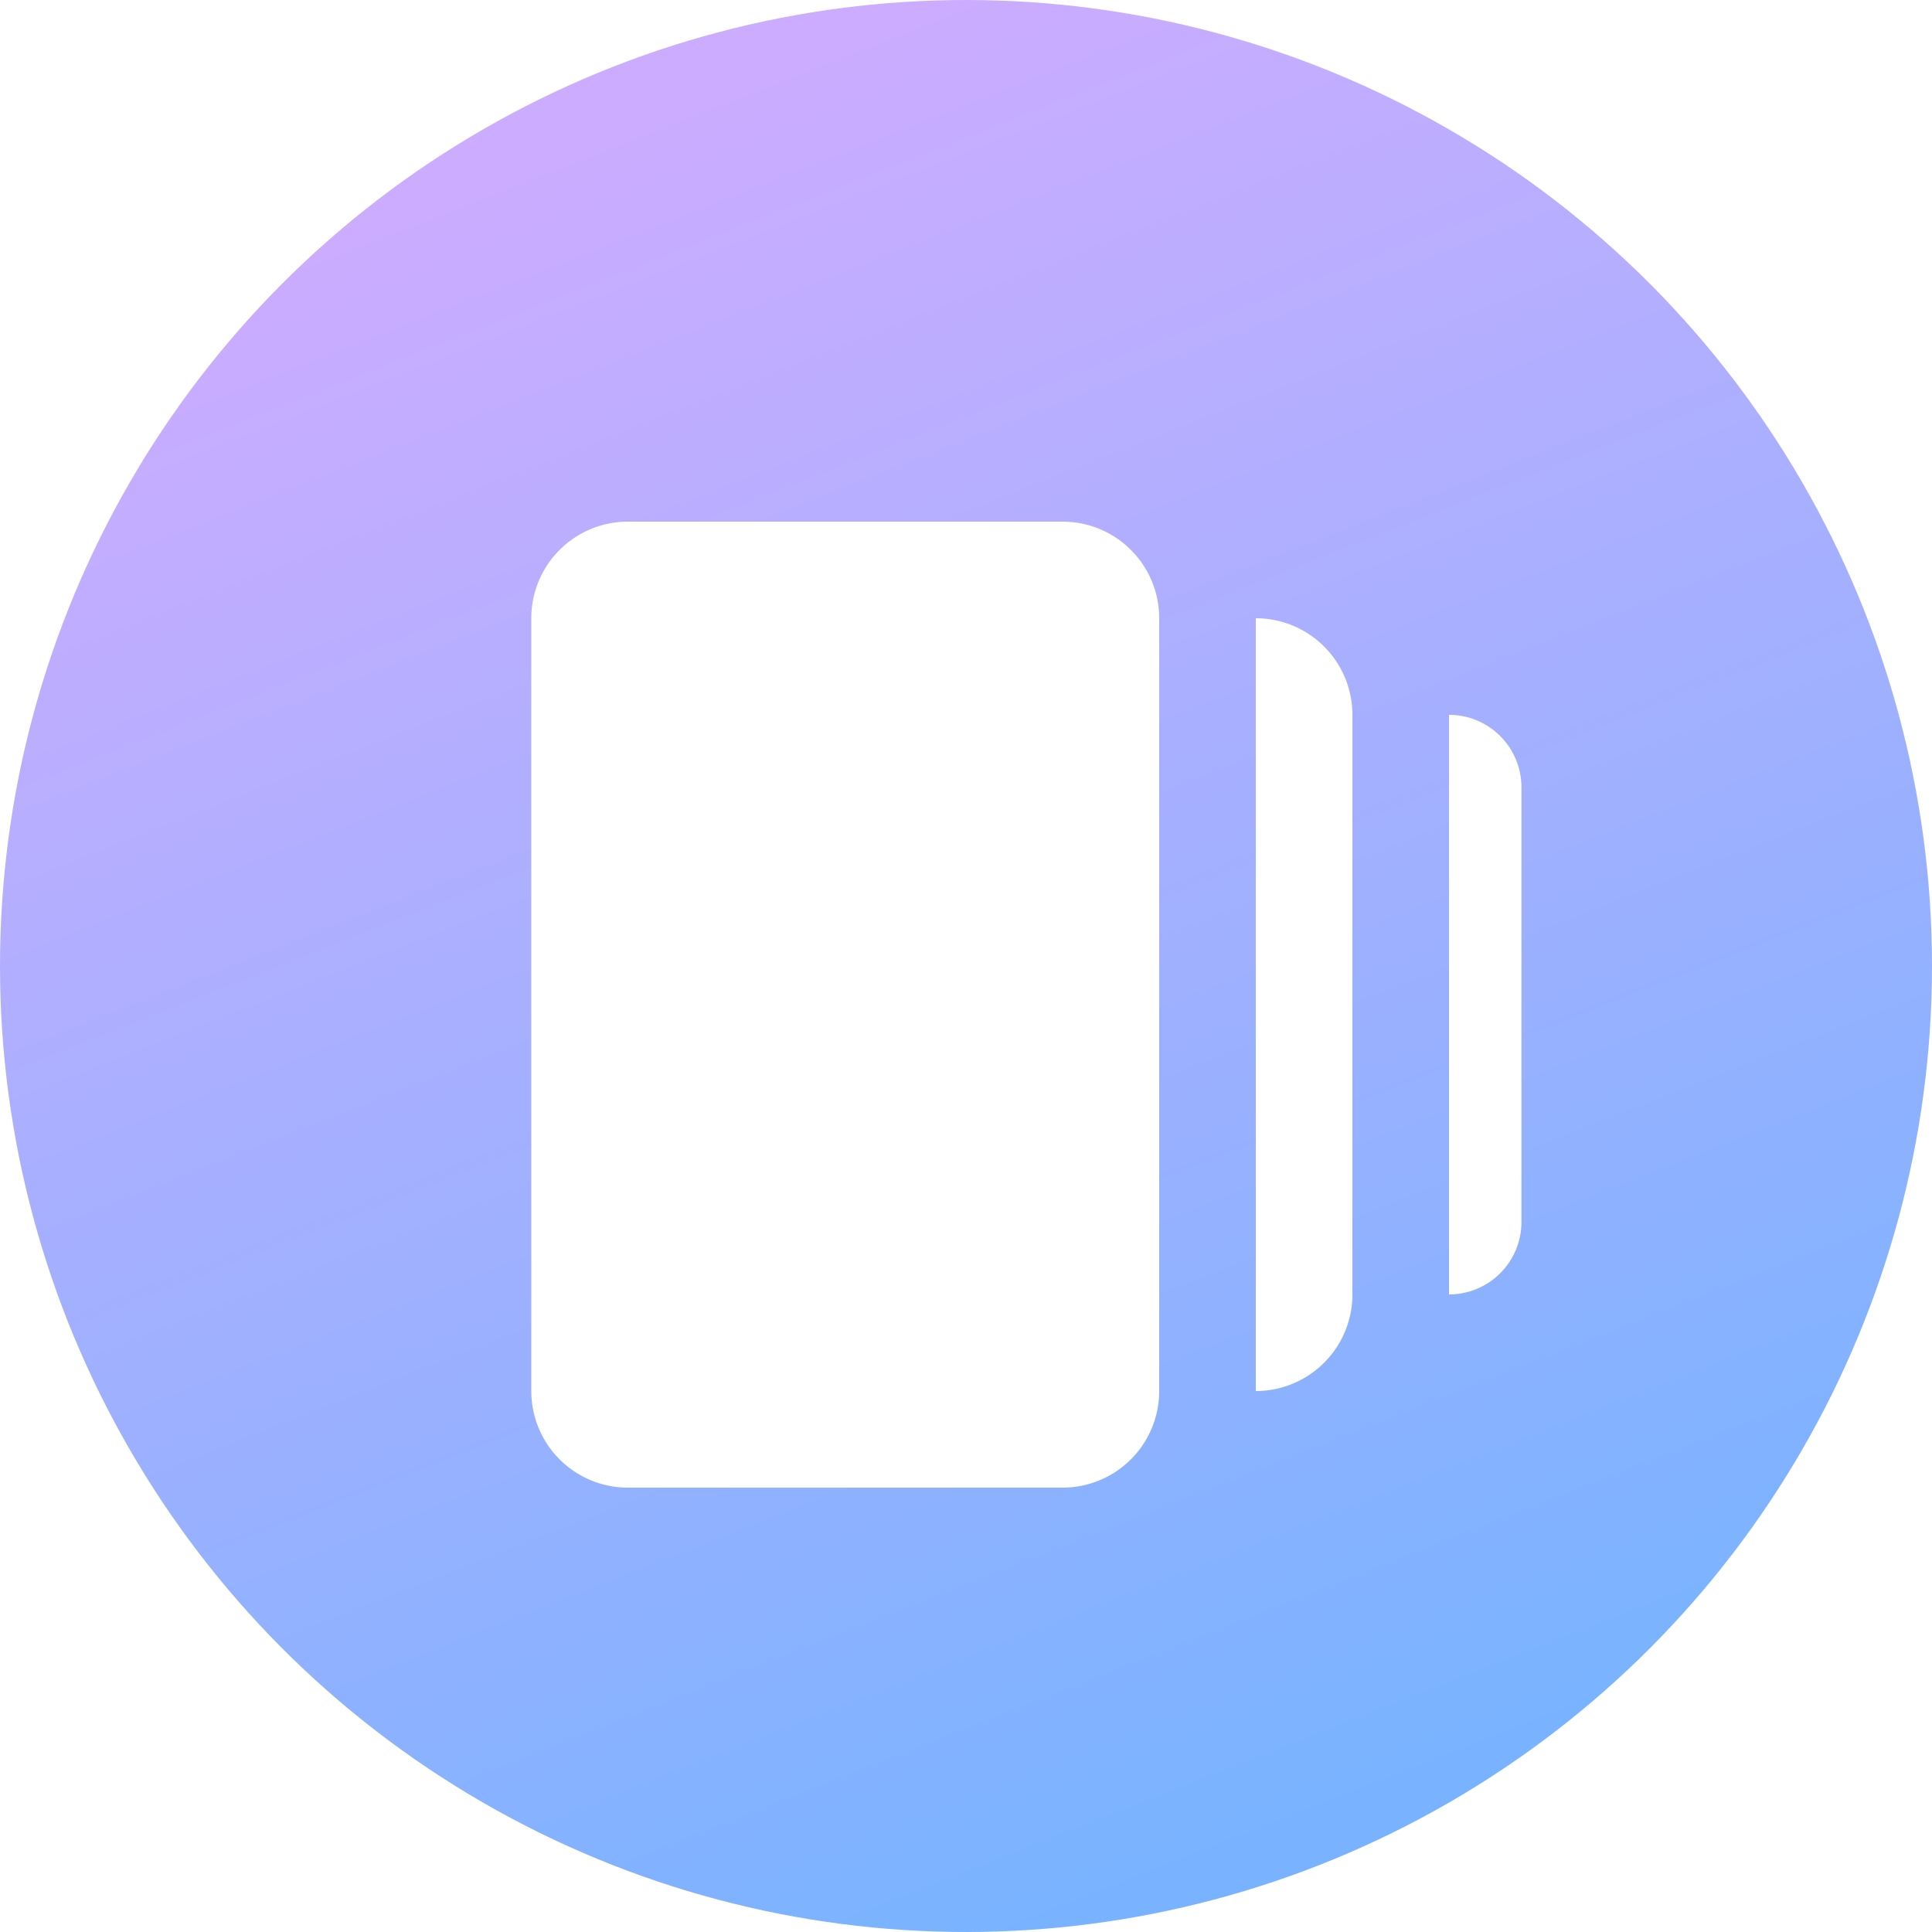
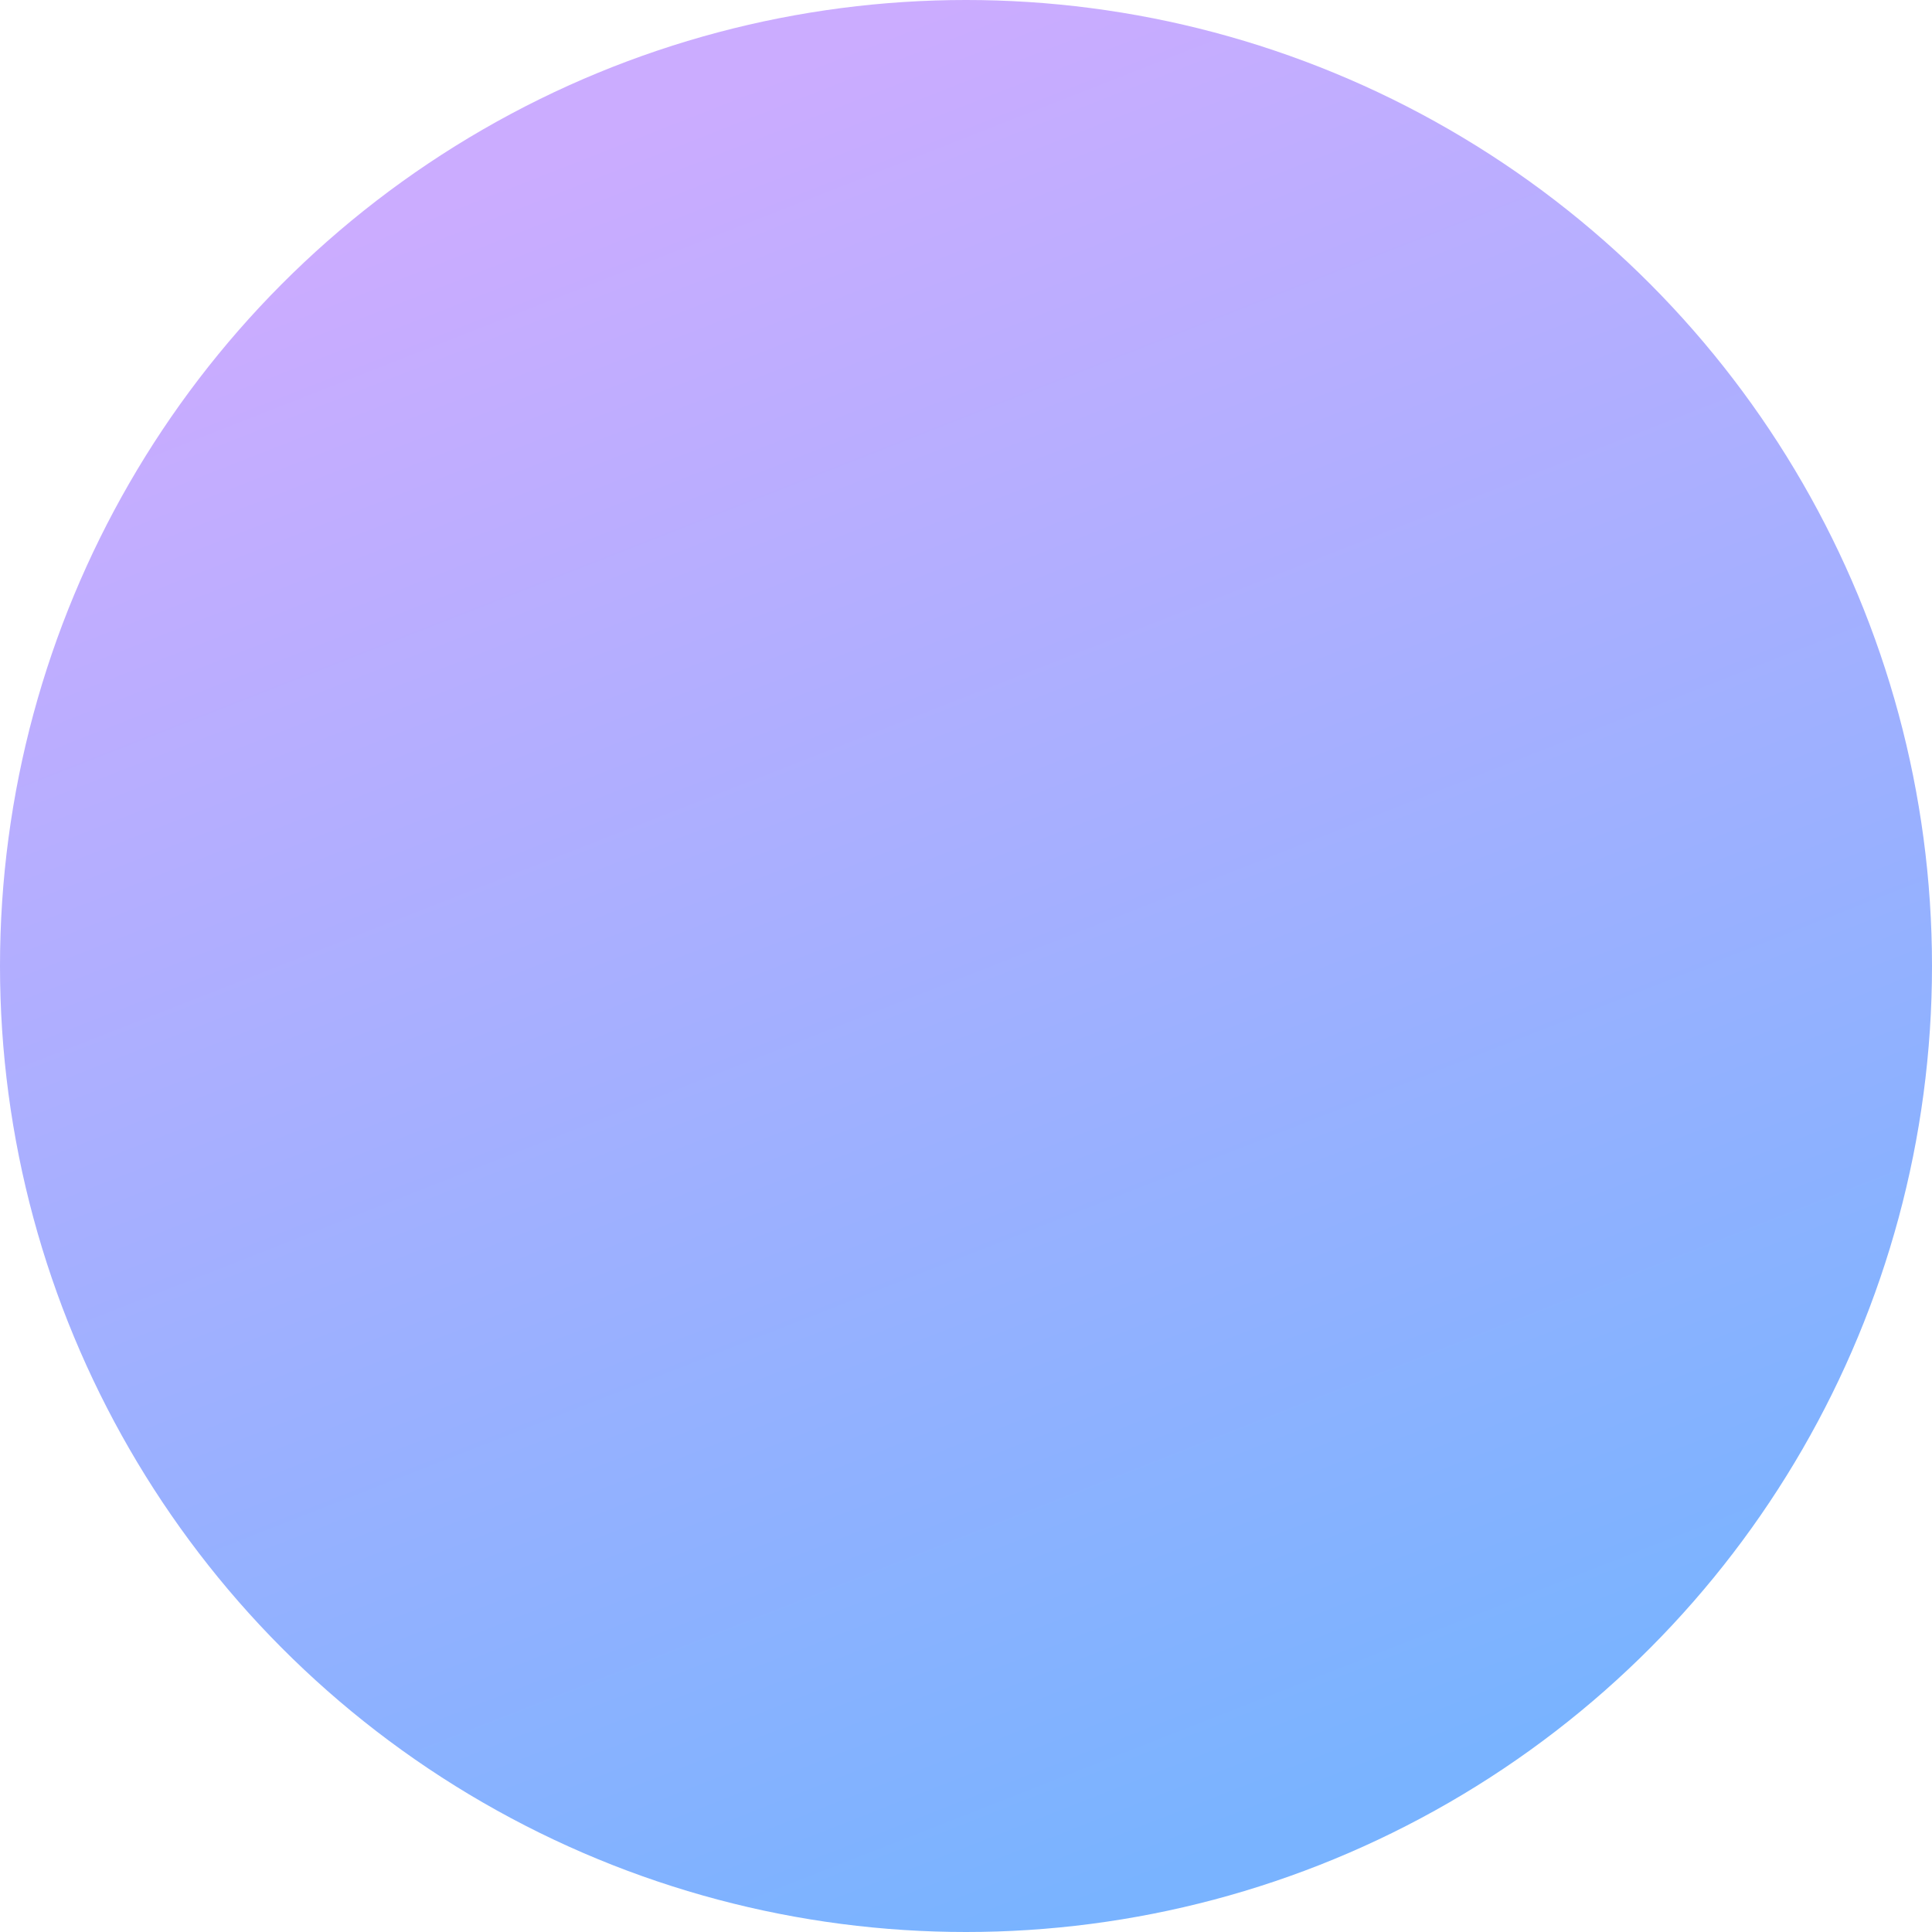
<svg xmlns="http://www.w3.org/2000/svg" width="64" height="64" fill="none">
  <circle cx="32" cy="32" r="32" transform="rotate(-180 32 32)" fill="url(#paint0_linear)" />
  <g filter="url(#filter0_d)" fill="#fff">
-     <path d="M41.6 19.2a3.2 3.2 0 013.2 3.2v19.2a3.2 3.2 0 01-3.2 3.2V19.2zM17.6 19.2a3.2 3.2 0 013.2-3.2h14.4a3.2 3.2 0 013.2 3.2v25.6a3.2 3.2 0 01-3.2 3.2H20.8a3.2 3.2 0 01-3.2-3.2V19.2zM48 22.4a2.4 2.4 0 012.4 2.4v14.4a2.4 2.4 0 01-2.4 2.4V22.4z" />
-   </g>
+     </g>
  <defs>
    <linearGradient id="paint0_linear" x1="13.255" y1="6.599" x2="35.289" y2="62.791" gradientUnits="userSpaceOnUse">
      <stop stop-color="#79B3FF" />
      <stop offset="1" stop-color="#CBACFF" />
    </linearGradient>
    <filter id="filter0_d" x="8.96" y="10.24" width="46.08" height="46.08" filterUnits="userSpaceOnUse" color-interpolation-filters="sRGB">
      <feFlood flood-opacity="0" result="BackgroundImageFix" />
      <feColorMatrix in="SourceAlpha" values="0 0 0 0 0 0 0 0 0 0 0 0 0 0 0 0 0 0 127 0" />
      <feOffset dy="1.28" />
      <feGaussianBlur stdDeviation="1.92" />
      <feColorMatrix values="0 0 0 0 0.424 0 0 0 0 0.49 0 0 0 0 0.733 0 0 0 0.3 0" />
      <feBlend in2="BackgroundImageFix" result="effect1_dropShadow" />
      <feBlend in="SourceGraphic" in2="effect1_dropShadow" result="shape" />
    </filter>
  </defs>
</svg>